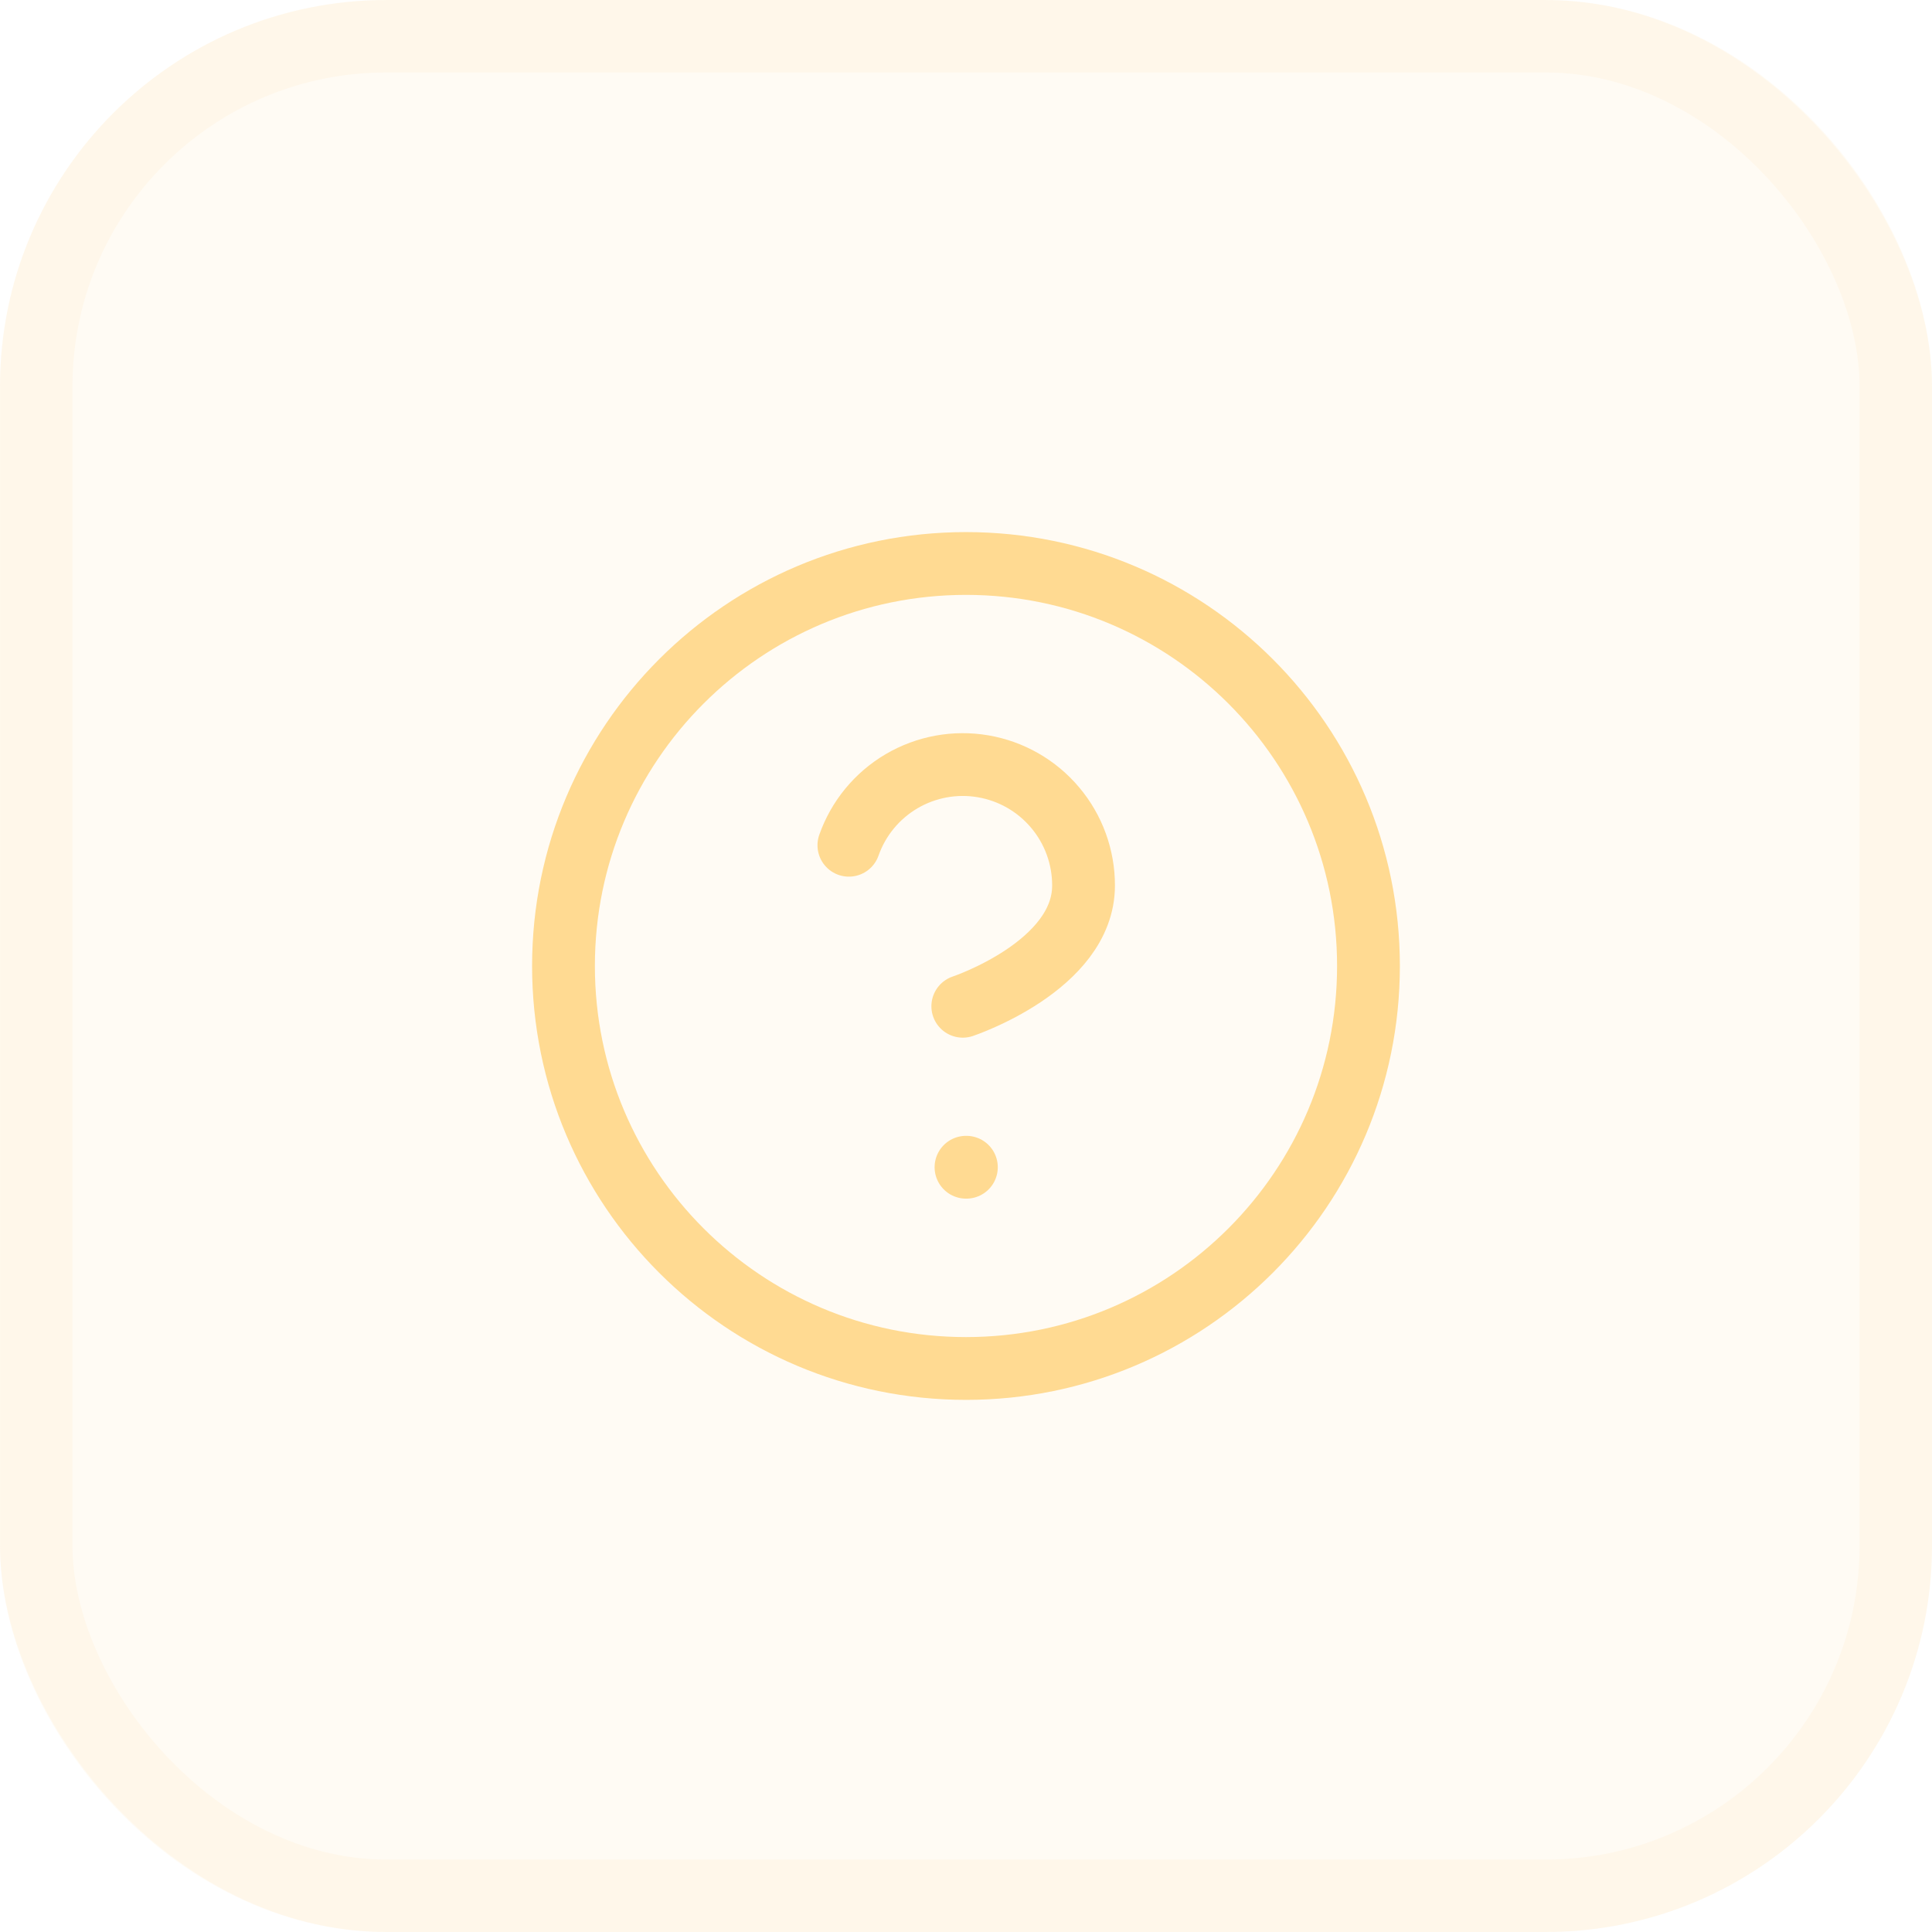
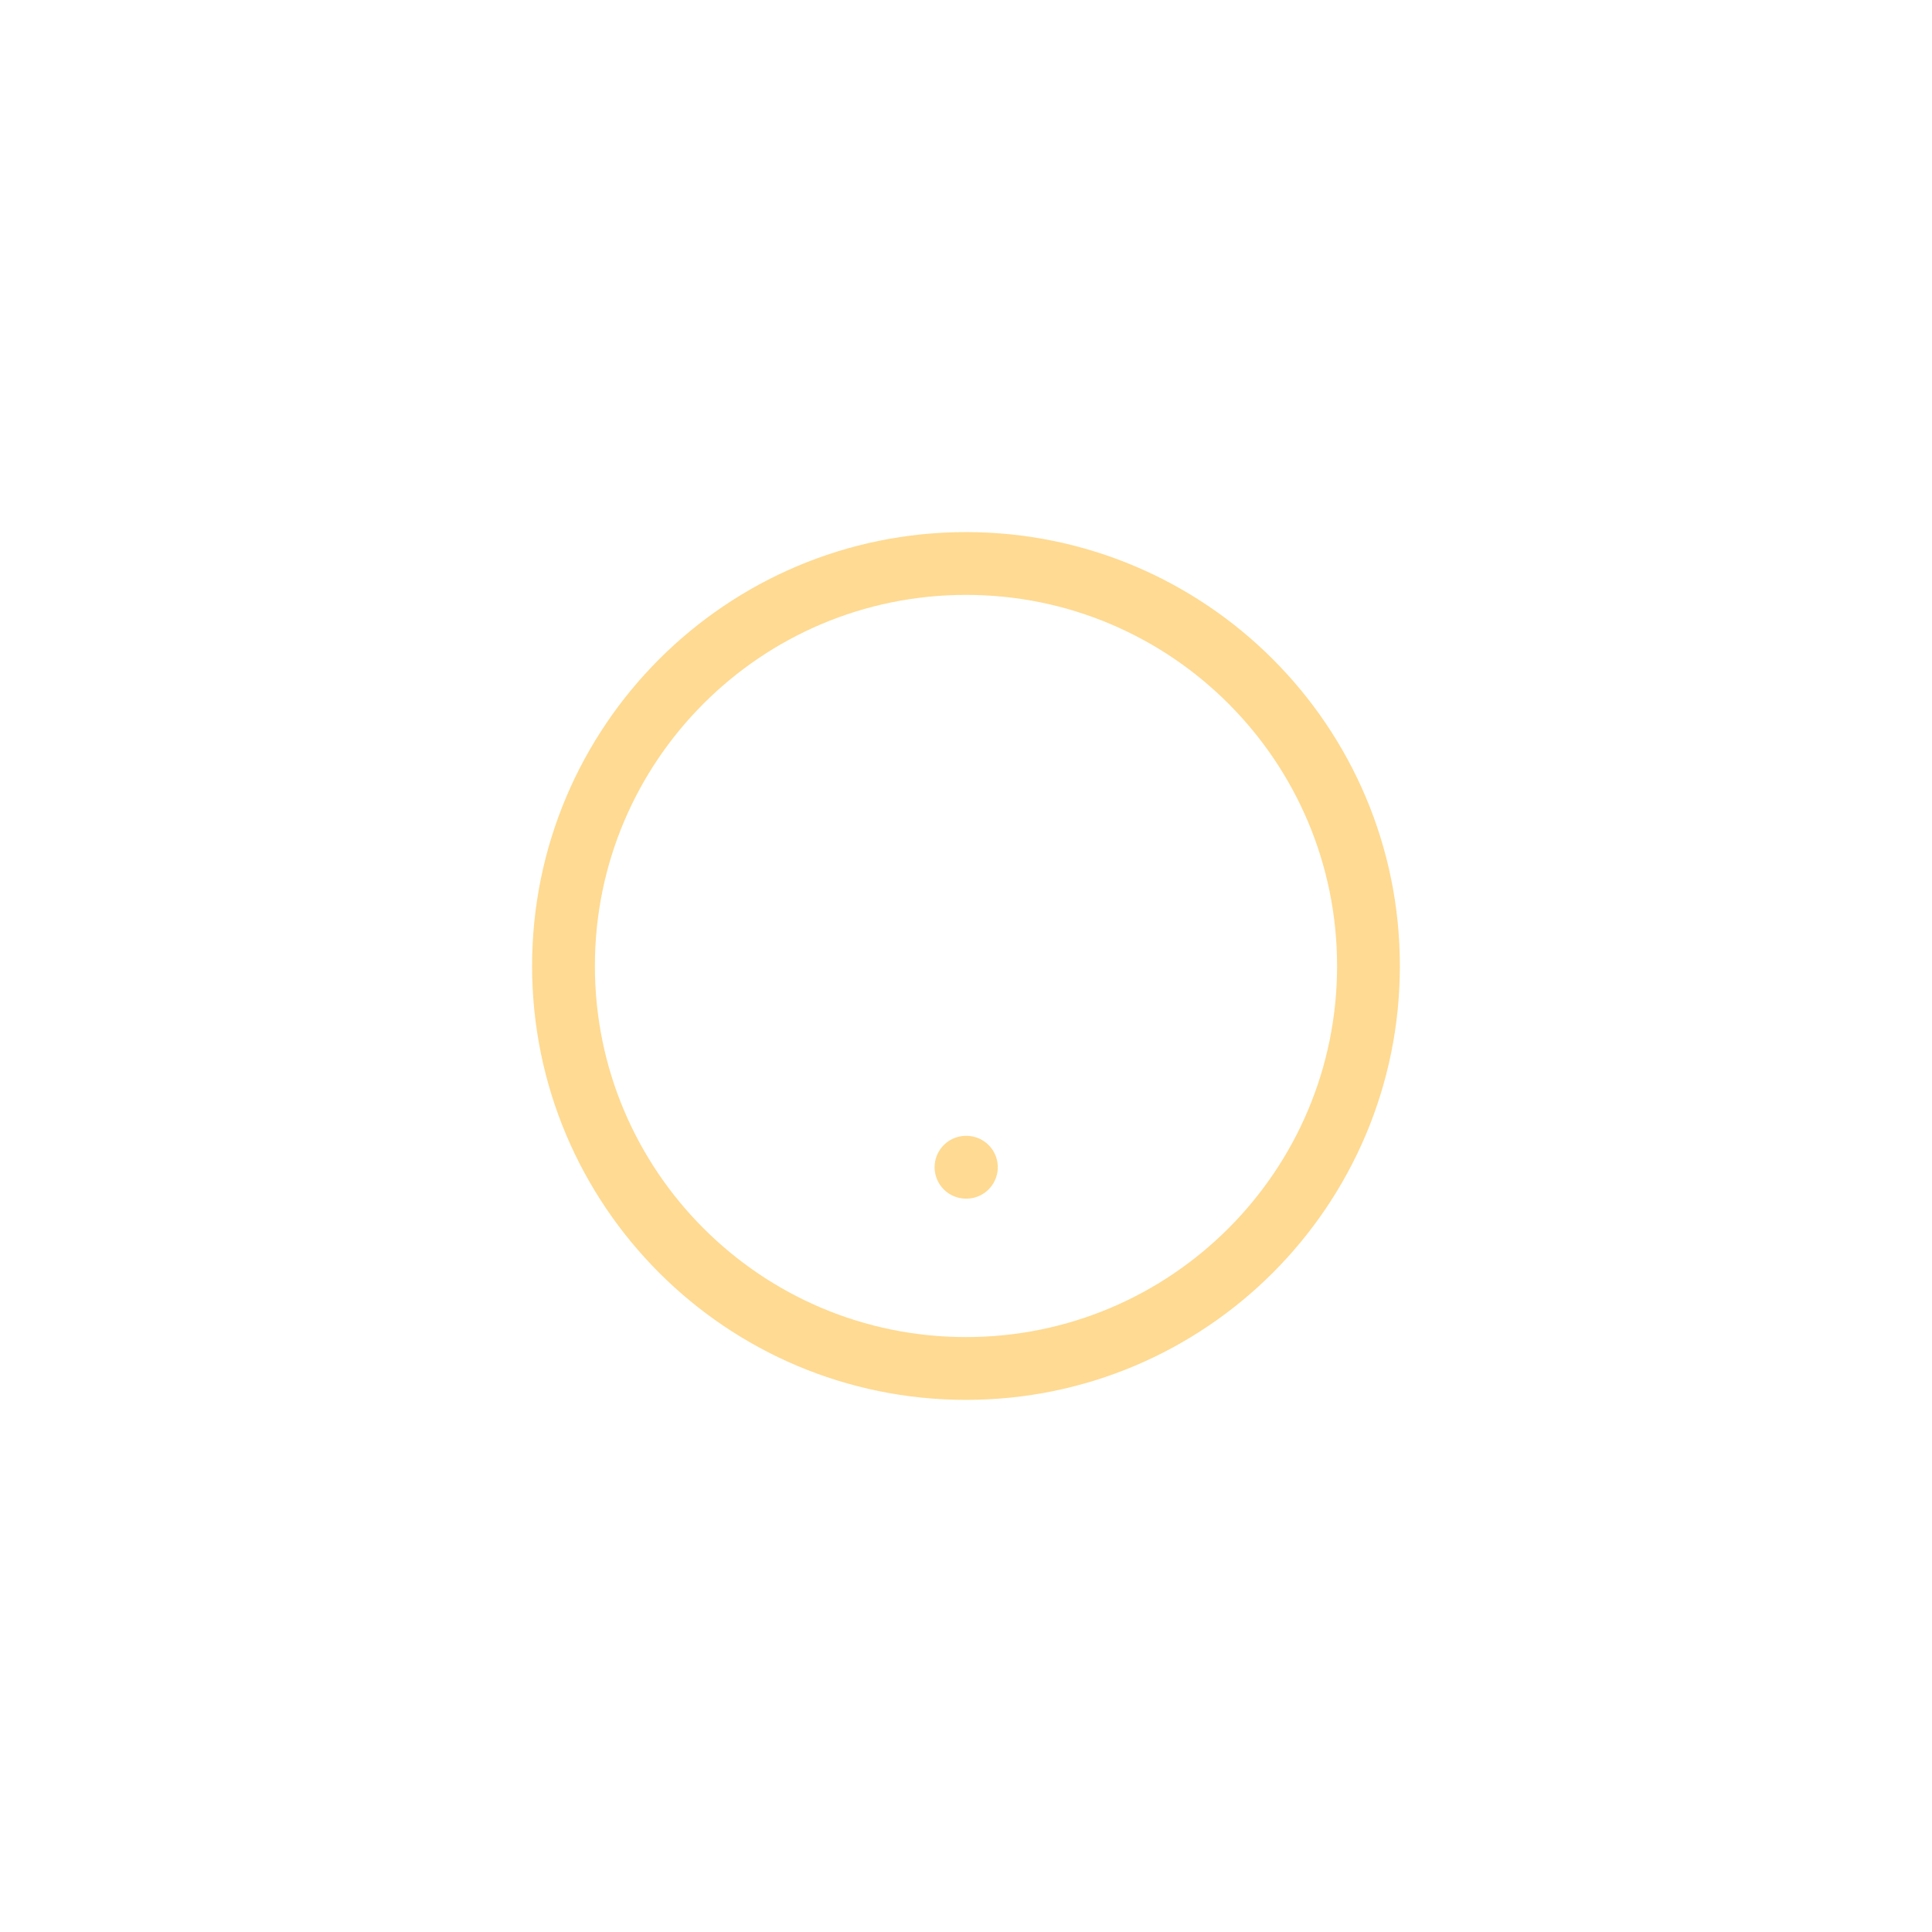
<svg xmlns="http://www.w3.org/2000/svg" width="50" height="50" viewBox="0 0 50 50" fill="none">
-   <rect width="50" height="50" rx="10" fill="#FCD790" fill-opacity="0.1" />
-   <rect x="0.938" y="0.938" width="48.125" height="48.125" rx="9.062" stroke="#FCD790" stroke-opacity="0.1" stroke-width="1.875" />
  <path d="M25 35.416C30.753 35.416 35.416 30.753 35.416 25C35.416 19.247 30.753 14.583 25 14.583C19.247 14.583 14.583 19.247 14.583 25C14.583 30.753 19.247 35.416 25 35.416Z" stroke="#FFDA92" stroke-width="1.625" stroke-linecap="round" stroke-linejoin="round" />
-   <path d="M21.969 21.875C22.214 21.179 22.697 20.592 23.333 20.218C23.97 19.844 24.718 19.707 25.445 19.832C26.172 19.957 26.832 20.335 27.307 20.9C27.783 21.464 28.043 22.179 28.042 22.917C28.042 25 24.917 26.042 24.917 26.042" stroke="#FFDA92" stroke-width="1.625" stroke-linecap="round" stroke-linejoin="round" />
  <path d="M25 30.208H25.01" stroke="#FFDA92" stroke-width="1.625" stroke-linecap="round" stroke-linejoin="round" />
</svg>